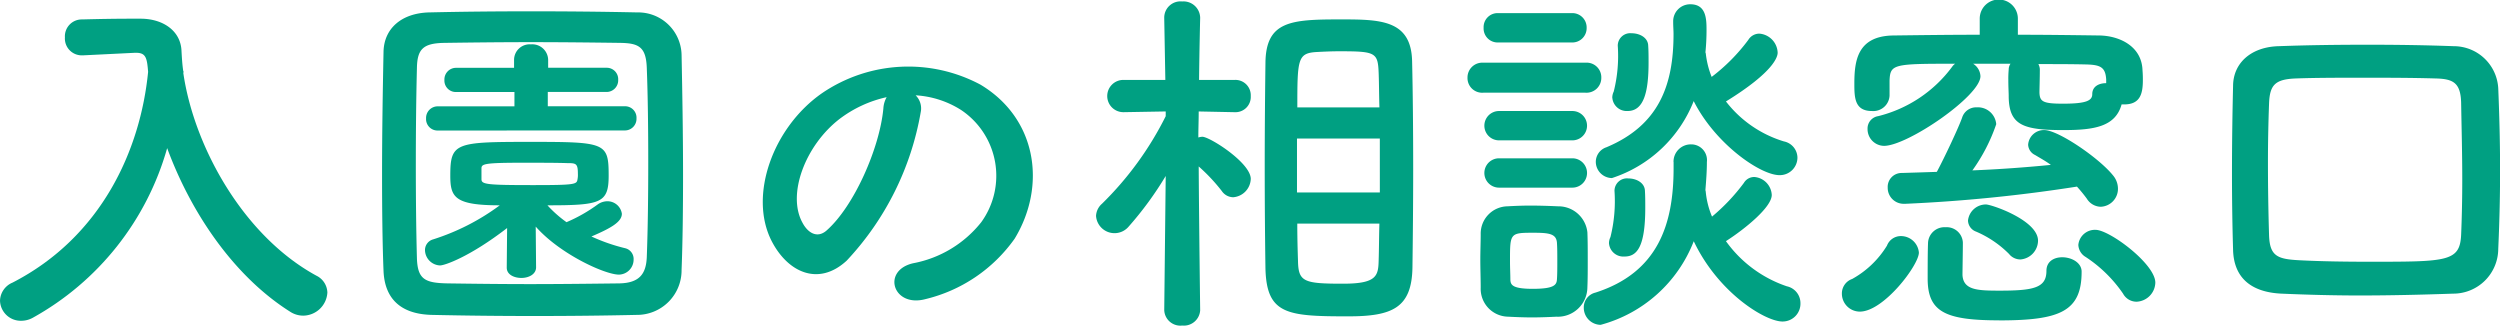
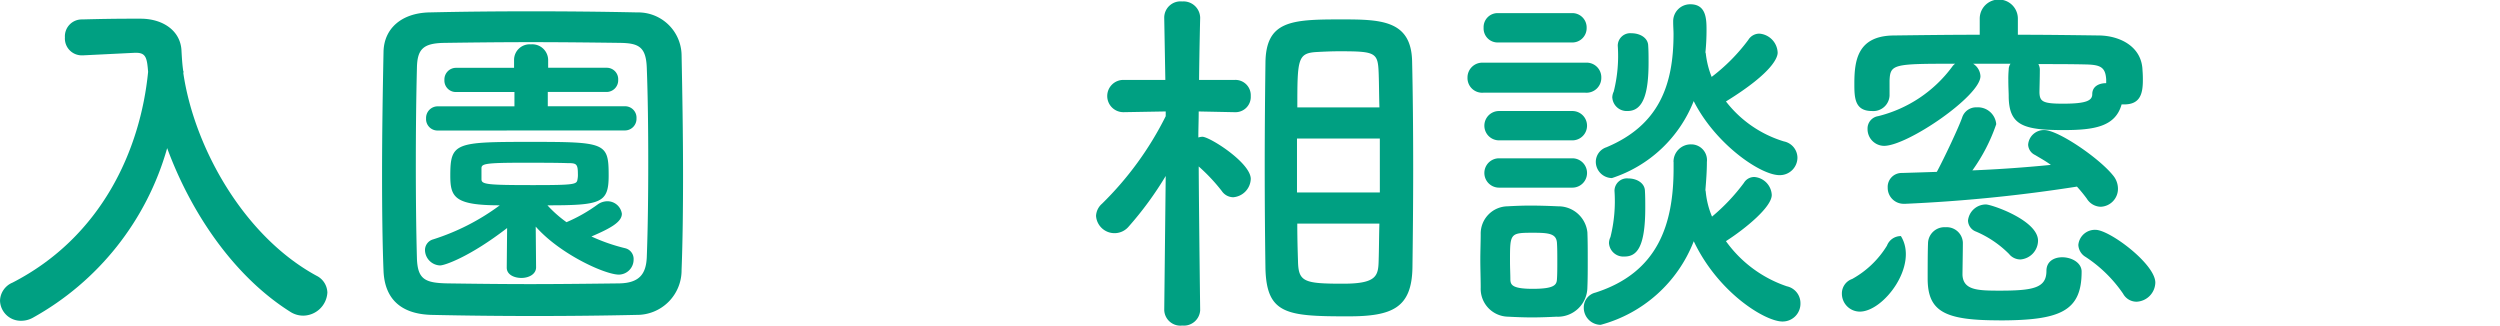
<svg xmlns="http://www.w3.org/2000/svg" width="170.445" height="22.194" viewBox="0 0 170.445 22.194">
  <defs>
    <style>.a{fill:#00a082;}</style>
  </defs>
  <path class="a" d="M81.271,6.453c.725,5,4.075,11.1,9.074,13.822a1.323,1.323,0,0,1,.749,1.151A1.669,1.669,0,0,1,89.444,23a1.632,1.632,0,0,1-.9-.275c-3.874-2.45-6.774-6.8-8.373-11.147A19.189,19.189,0,0,1,71,23.15a1.644,1.644,0,0,1-.8.2,1.415,1.415,0,0,1-1.425-1.375,1.377,1.377,0,0,1,.85-1.225C75.7,17.626,78.348,11.7,78.872,6.379c-.075-.949-.149-1.3-.824-1.3h-.075l-3.55.175h-.074A1.149,1.149,0,0,1,73.2,4.029a1.151,1.151,0,0,1,1.175-1.224c1-.026,2.125-.05,3.249-.05h.8c1.5.024,2.675.849,2.724,2.2.026.45.05.925.125,1.4H81.3Z" transform="translate(-68.774 -1.48)" />
  <path class="a" d="M112.17,22.949c-2.2.051-4.573.076-6.948.076s-4.749-.025-7-.076c-2.175-.049-3.225-1.149-3.3-3-.075-1.875-.1-4.2-.1-6.574,0-2.9.05-5.9.1-8.348.024-1.6,1.224-2.649,3.1-2.7,2.175-.051,4.549-.075,6.974-.075s4.874.024,7.223.075a2.956,2.956,0,0,1,3.024,2.9c.051,2.549.1,5.449.1,8.223,0,2.3-.026,4.525-.1,6.423A3.039,3.039,0,0,1,112.17,22.949Zm.8-10.422c0-2.25-.025-4.474-.1-6.423-.05-1.424-.55-1.674-1.774-1.7-1.875-.025-4.025-.05-6.124-.05-2.124,0-4.174.025-5.923.05-1.425.026-1.825.425-1.85,1.7-.051,2.025-.075,4.349-.075,6.623s.024,4.5.075,6.374c.05,1.424.55,1.674,2.1,1.7,1.723.024,3.624.049,5.623.049,1.974,0,4.049-.025,6.073-.049,1.4-.026,1.825-.676,1.875-1.776C112.945,17.026,112.97,14.777,112.97,12.527Zm-9.622,4.5c-2.525,1.95-4.249,2.55-4.575,2.55a1.068,1.068,0,0,1-1.024-1.051.756.756,0,0,1,.55-.724,15.438,15.438,0,0,0,4.549-2.324c-3.075,0-3.374-.55-3.374-2.025,0-2.249.349-2.3,5.448-2.3,5.148,0,5.349.051,5.349,2.3,0,1.874-.525,2.025-4.174,2.025a8.174,8.174,0,0,0,1.3,1.15,10.669,10.669,0,0,0,2.15-1.226,1.15,1.15,0,0,1,.6-.2.993.993,0,0,1,1.025.85c0,.551-.726.975-2.075,1.551a12.473,12.473,0,0,0,2.3.8.751.751,0,0,1,.575.776,1.022,1.022,0,0,1-1,1.024c-.95,0-4.025-1.4-5.674-3.274l.025,2.775c0,.475-.5.725-1,.725s-1-.226-1-.7V19.7Zm-4.725-6.648a.78.78,0,0,1-.8-.825.793.793,0,0,1,.8-.824h5.225V7.754H99.873a.78.78,0,0,1-.8-.825.794.794,0,0,1,.8-.825h3.949V5.555a1.063,1.063,0,0,1,1.15-1.051,1.083,1.083,0,0,1,1.174,1.051V6.1h3.975a.78.78,0,0,1,.8.825.794.794,0,0,1-.8.825h-4v.975h5.248a.778.778,0,0,1,.8.824.793.793,0,0,1-.8.825ZM101.6,13.7c0,.35.349.4,3.524.4,2.874,0,2.974-.05,3.024-.4a1.545,1.545,0,0,0,.025-.375c0-.7-.125-.724-.725-.724-.774-.026-1.925-.026-3.024-.026-2.549,0-2.8.075-2.824.351Z" transform="translate(-68.774 -1.48)" />
-   <path class="a" d="M131.547,9.128A19.692,19.692,0,0,1,126.5,19.25c-1.925,1.775-4.024.8-5.124-1.35-1.574-3.1.1-7.748,3.449-10.072a10.442,10.442,0,0,1,10.8-.574c3.874,2.324,4.5,6.923,2.325,10.5a10.445,10.445,0,0,1-6.1,4.124c-2.2.574-2.975-1.949-.826-2.449a7.749,7.749,0,0,0,4.65-2.8A5.394,5.394,0,0,0,134.3,8.979a6.474,6.474,0,0,0-3.1-1A1.25,1.25,0,0,1,131.547,9.128ZM126,9.6c-2.324,1.8-3.574,5.123-2.524,7.047.375.725,1.024,1.1,1.649.55C127,15.552,128.747,11.578,129,8.879a1.773,1.773,0,0,1,.225-.775A8.273,8.273,0,0,0,126,9.6Z" transform="translate(-68.774 -1.48)" />
  <path class="a" d="M150.6,22.625a1.114,1.114,0,0,1-1.225,1.05,1.1,1.1,0,0,1-1.225-1.05V22.6l.1-9.123a23.231,23.231,0,0,1-2.524,3.449A1.262,1.262,0,0,1,143.5,16.2a1.167,1.167,0,0,1,.4-.824,22.238,22.238,0,0,0,4.35-5.974V9.078l-2.875.05h-.024a1.1,1.1,0,1,1,.024-2.2h2.85l-.076-4.224V2.68a1.109,1.109,0,0,1,1.225-1.1,1.136,1.136,0,0,1,1.225,1.1v.025s-.05,1.975-.075,4.224h2.424a1.047,1.047,0,0,1,1.1,1.1,1.041,1.041,0,0,1-1.074,1.1h-.026l-2.449-.05c0,.625-.025,1.225-.025,1.775a1.063,1.063,0,0,1,.275-.05c.5,0,3.3,1.774,3.3,2.875a1.3,1.3,0,0,1-1.2,1.249.957.957,0,0,1-.776-.425,12.285,12.285,0,0,0-1.574-1.675c.025,3.9.1,9.773.1,9.773Zm4.4-9.8c0-2.524.024-5.049.05-7.048.025-2.875,1.75-2.974,5.124-2.974,2.7,0,4.8.025,4.874,2.824.05,2.1.074,4.749.074,7.424,0,2.324-.024,4.648-.05,6.673-.049,2.749-1.374,3.324-4.374,3.324-4.174,0-5.573-.125-5.648-3.275C155.021,17.826,155,15.326,155,12.827Zm7.848-1.9H157.2V14.6h5.649ZM162.82,8.8c-.025-.824-.025-1.6-.049-2.274-.051-1.474-.176-1.55-2.7-1.55-.524,0-1.049.025-1.524.05-1.3.075-1.324.475-1.324,3.774Zm-5.6,7.924c0,.923.024,1.8.049,2.548.026,1.425.4,1.55,3.075,1.55,2.324,0,2.4-.55,2.425-1.624.024-.75.024-1.6.049-2.474Z" transform="translate(-68.774 -1.48)" />
  <path class="a" d="M169.9,7.8a1,1,0,0,1-1.075-1.025A1.01,1.01,0,0,1,169.9,5.754h6.974a1,1,0,0,1,1.074,1.025A1.009,1.009,0,0,1,176.873,7.8Zm5.024,15.27c-.525.026-1.124.051-1.7.051s-1.15-.025-1.65-.051a1.9,1.9,0,0,1-1.849-1.974c0-.65-.026-1.274-.026-1.9,0-.6.026-1.2.026-1.75a1.86,1.86,0,0,1,1.824-1.9c.474-.026,1-.05,1.55-.05.649,0,1.324.024,1.9.05a1.985,1.985,0,0,1,2,1.774c.024.574.024,1.25.024,1.9s0,1.3-.024,1.849A2.022,2.022,0,0,1,174.923,23.074Zm-4-18.695a.955.955,0,0,1-1-1,.955.955,0,0,1,1-1h5a.976.976,0,0,1,1.024,1,.976.976,0,0,1-1.024,1Zm.051,6.674a1,1,0,0,1,0-2h5a1,1,0,1,1,0,2Zm0,3.224a1,1,0,0,1,0-2h5a1,1,0,1,1,0,2Zm3.973,5.024c0-.45,0-.925-.025-1.276-.05-.6-.525-.673-1.6-.673-1.6,0-1.6.024-1.6,1.923,0,.451.025.925.025,1.3.025.325.125.6,1.524.6,1.425,0,1.625-.25,1.65-.625C174.948,20.2,174.948,19.75,174.948,19.3Zm7.923-6.774a1.181,1.181,0,0,1,1.2-1.2,1.073,1.073,0,0,1,1.075,1.2c0,.651-.05,1.275-.1,1.9,0,.05.024.1.024.149a5.735,5.735,0,0,0,.426,1.676,13.294,13.294,0,0,0,2.174-2.3.816.816,0,0,1,.725-.4,1.29,1.29,0,0,1,1.174,1.224c0,.825-1.8,2.3-3.124,3.149A8.412,8.412,0,0,0,190.6,21a1.172,1.172,0,0,1,.925,1.15A1.215,1.215,0,0,1,190.3,23.4c-1.175,0-4.374-1.949-6.049-5.473a9.441,9.441,0,0,1-6.349,5.7,1.166,1.166,0,0,1-1.149-1.176,1.034,1.034,0,0,1,.8-1.023c4.273-1.375,5.323-4.674,5.323-8.474v-.425Zm2.2-7.4a6.04,6.04,0,0,0,.4,1.6,12.556,12.556,0,0,0,2.5-2.525.883.883,0,0,1,.75-.425,1.352,1.352,0,0,1,1.25,1.3c0,.25-.2,1.275-3.525,3.324a7.878,7.878,0,0,0,3.95,2.724,1.145,1.145,0,0,1,.924,1.1,1.2,1.2,0,0,1-1.224,1.2c-1.3,0-4.374-2.125-5.849-5.049a8.981,8.981,0,0,1-5.574,5.248,1.114,1.114,0,0,1-1.1-1.125,1.048,1.048,0,0,1,.725-.975c3.574-1.5,4.574-4.223,4.574-7.722,0-.25-.024-.526-.024-.8v-.05a1.156,1.156,0,0,1,1.174-1.176c1.075,0,1.1,1,1.1,1.75a15.2,15.2,0,0,1-.075,1.526Zm-6.6,12.947a.957.957,0,0,1,.1-.426,10.126,10.126,0,0,0,.276-3.148.851.851,0,0,1,.949-.85c.55,0,1.1.3,1.125.825.024.375.024.775.024,1.174,0,2.749-.6,3.325-1.424,3.325A.981.981,0,0,1,178.473,18.076Zm.224-9.923a.962.962,0,0,1,.1-.424,10,10,0,0,0,.275-3.125.852.852,0,0,1,.949-.85c.551,0,1.1.3,1.125.825.026.375.026.775.026,1.175,0,2-.325,3.3-1.425,3.3A.982.982,0,0,1,178.7,8.153Z" transform="translate(-68.774 -1.48)" />
-   <path class="a" d="M195.574,22.725A1.225,1.225,0,0,1,194.35,21.5a1.041,1.041,0,0,1,.7-1,6.433,6.433,0,0,0,2.374-2.273,1.008,1.008,0,0,1,.95-.651A1.227,1.227,0,0,1,199.6,18.7C199.6,19.551,197.2,22.725,195.574,22.725Zm7.723-16.9a1.055,1.055,0,0,1,.5.85c0,1.349-4.974,4.749-6.573,4.749a1.139,1.139,0,0,1-1.124-1.151.852.852,0,0,1,.724-.874,8.95,8.95,0,0,0,5.049-3.374.772.772,0,0,1,.2-.2c-4.223,0-4.424.025-4.473,1.15V8a1.108,1.108,0,0,1-1.2,1.049c-1.174,0-1.2-.9-1.2-1.85,0-1.574.2-3.273,2.675-3.3,1.949-.025,3.9-.05,5.873-.05v-1.1a1.3,1.3,0,0,1,2.6,0v1.1c1.874,0,3.723.025,5.573.05,1.35.026,2.875.725,2.925,2.375.024.3.024.475.024.674,0,.95-.2,1.651-1.274,1.651h-.175c-.425,1.524-1.875,1.75-3.974,1.75-2.75,0-3.724-.327-3.724-2.35,0-.176-.025-.6-.025-1.051a6.759,6.759,0,0,1,.025-.724.685.685,0,0,1,.125-.4Zm-4.674,9.548a1.088,1.088,0,0,1-1.149-1.1.949.949,0,0,1,.974-1c.825-.025,1.6-.05,2.375-.075.5-.925,1.5-3.05,1.725-3.7a1,1,0,0,1,1-.7,1.254,1.254,0,0,1,1.325,1.15,12.091,12.091,0,0,1-1.625,3.149c1.825-.075,3.574-.2,5.349-.375-.375-.275-.749-.475-1.075-.674a.818.818,0,0,1-.474-.7,1.076,1.076,0,0,1,1.1-1c.95,0,3.724,1.9,4.674,3.074a1.415,1.415,0,0,1,.35.9A1.223,1.223,0,0,1,212,15.576a1.137,1.137,0,0,1-.949-.549,9.989,9.989,0,0,0-.675-.825A105.283,105.283,0,0,1,198.623,15.377Zm6.449,7.947c-3.675,0-4.874-.574-4.874-2.848,0-2.15.025-2.326.025-2.425a1.12,1.12,0,0,1,1.2-1.074,1.1,1.1,0,0,1,1.175,1.048c0,.551-.026,1.926-.026,2.2.05,1.049,1.05,1.075,2.55,1.075,2.324,0,3.174-.2,3.174-1.35,0-.65.525-.926,1.075-.926.65,0,1.324.375,1.324.975C210.7,22.725,209.2,23.324,205.072,23.324Zm.7-4.5a7.11,7.11,0,0,0-2.274-1.55.83.83,0,0,1-.55-.75,1.228,1.228,0,0,1,1.225-1.1c.375,0,3.55,1.075,3.55,2.473a1.3,1.3,0,0,1-1.2,1.276A1,1,0,0,1,205.771,18.826ZM212.37,6.9c-.05-.825-.375-1-1.349-1.025-1-.025-2.125-.025-3.275-.025a.815.815,0,0,1,.1.35c0,.624-.026,1.35-.026,1.6.026.6.225.749,1.6.749,1.574,0,2-.2,2-.65,0-.524.45-.749.95-.749Zm1.15,14.6a9.21,9.21,0,0,0-2.549-2.5,1,1,0,0,1-.5-.825,1.134,1.134,0,0,1,1.175-1.025c.949,0,4.074,2.325,4.074,3.6a1.337,1.337,0,0,1-1.276,1.3A1.045,1.045,0,0,1,213.52,21.5Z" transform="translate(-68.774 -1.48)" />
-   <path class="a" d="M236.021,21.5c-2.175.075-4.3.125-6.4.125-1.8,0-3.549-.05-5.3-.125-2.149-.1-3.249-1.149-3.3-2.975q-.074-2.509-.075-5.173c0-1.975.026-4,.075-6.048.025-1.55,1.249-2.624,3.1-2.675,1.975-.074,4.024-.1,6.1-.1,1.9,0,3.849.026,5.848.1A3.037,3.037,0,0,1,239.1,7.5c.075,1.824.125,3.748.125,5.623s-.05,3.674-.125,5.324A3.066,3.066,0,0,1,236.021,21.5Zm.625-7.748c0-1.85-.05-3.648-.076-5.224-.025-1.424-.549-1.674-1.774-1.7-1.675-.049-3.35-.049-4.949-.049-1.624,0-3.15,0-4.524.049-1.425.051-1.8.426-1.849,1.7q-.075,2.025-.076,3.974,0,2.512.076,5.023c.049,1.426.575,1.625,2.1,1.7,1.475.075,3.074.1,4.724.1,5.349,0,6.2,0,6.273-1.875C236.62,16.252,236.646,15,236.646,13.752Z" transform="translate(-68.774 -1.48)" />
+   <path class="a" d="M195.574,22.725A1.225,1.225,0,0,1,194.35,21.5a1.041,1.041,0,0,1,.7-1,6.433,6.433,0,0,0,2.374-2.273,1.008,1.008,0,0,1,.95-.651C199.6,19.551,197.2,22.725,195.574,22.725Zm7.723-16.9a1.055,1.055,0,0,1,.5.85c0,1.349-4.974,4.749-6.573,4.749a1.139,1.139,0,0,1-1.124-1.151.852.852,0,0,1,.724-.874,8.95,8.95,0,0,0,5.049-3.374.772.772,0,0,1,.2-.2c-4.223,0-4.424.025-4.473,1.15V8a1.108,1.108,0,0,1-1.2,1.049c-1.174,0-1.2-.9-1.2-1.85,0-1.574.2-3.273,2.675-3.3,1.949-.025,3.9-.05,5.873-.05v-1.1a1.3,1.3,0,0,1,2.6,0v1.1c1.874,0,3.723.025,5.573.05,1.35.026,2.875.725,2.925,2.375.024.3.024.475.024.674,0,.95-.2,1.651-1.274,1.651h-.175c-.425,1.524-1.875,1.75-3.974,1.75-2.75,0-3.724-.327-3.724-2.35,0-.176-.025-.6-.025-1.051a6.759,6.759,0,0,1,.025-.724.685.685,0,0,1,.125-.4Zm-4.674,9.548a1.088,1.088,0,0,1-1.149-1.1.949.949,0,0,1,.974-1c.825-.025,1.6-.05,2.375-.075.5-.925,1.5-3.05,1.725-3.7a1,1,0,0,1,1-.7,1.254,1.254,0,0,1,1.325,1.15,12.091,12.091,0,0,1-1.625,3.149c1.825-.075,3.574-.2,5.349-.375-.375-.275-.749-.475-1.075-.674a.818.818,0,0,1-.474-.7,1.076,1.076,0,0,1,1.1-1c.95,0,3.724,1.9,4.674,3.074a1.415,1.415,0,0,1,.35.9A1.223,1.223,0,0,1,212,15.576a1.137,1.137,0,0,1-.949-.549,9.989,9.989,0,0,0-.675-.825A105.283,105.283,0,0,1,198.623,15.377Zm6.449,7.947c-3.675,0-4.874-.574-4.874-2.848,0-2.15.025-2.326.025-2.425a1.12,1.12,0,0,1,1.2-1.074,1.1,1.1,0,0,1,1.175,1.048c0,.551-.026,1.926-.026,2.2.05,1.049,1.05,1.075,2.55,1.075,2.324,0,3.174-.2,3.174-1.35,0-.65.525-.926,1.075-.926.65,0,1.324.375,1.324.975C210.7,22.725,209.2,23.324,205.072,23.324Zm.7-4.5a7.11,7.11,0,0,0-2.274-1.55.83.83,0,0,1-.55-.75,1.228,1.228,0,0,1,1.225-1.1c.375,0,3.55,1.075,3.55,2.473a1.3,1.3,0,0,1-1.2,1.276A1,1,0,0,1,205.771,18.826ZM212.37,6.9c-.05-.825-.375-1-1.349-1.025-1-.025-2.125-.025-3.275-.025a.815.815,0,0,1,.1.35c0,.624-.026,1.35-.026,1.6.026.6.225.749,1.6.749,1.574,0,2-.2,2-.65,0-.524.45-.749.95-.749Zm1.15,14.6a9.21,9.21,0,0,0-2.549-2.5,1,1,0,0,1-.5-.825,1.134,1.134,0,0,1,1.175-1.025c.949,0,4.074,2.325,4.074,3.6a1.337,1.337,0,0,1-1.276,1.3A1.045,1.045,0,0,1,213.52,21.5Z" transform="translate(-68.774 -1.48)" />
</svg>